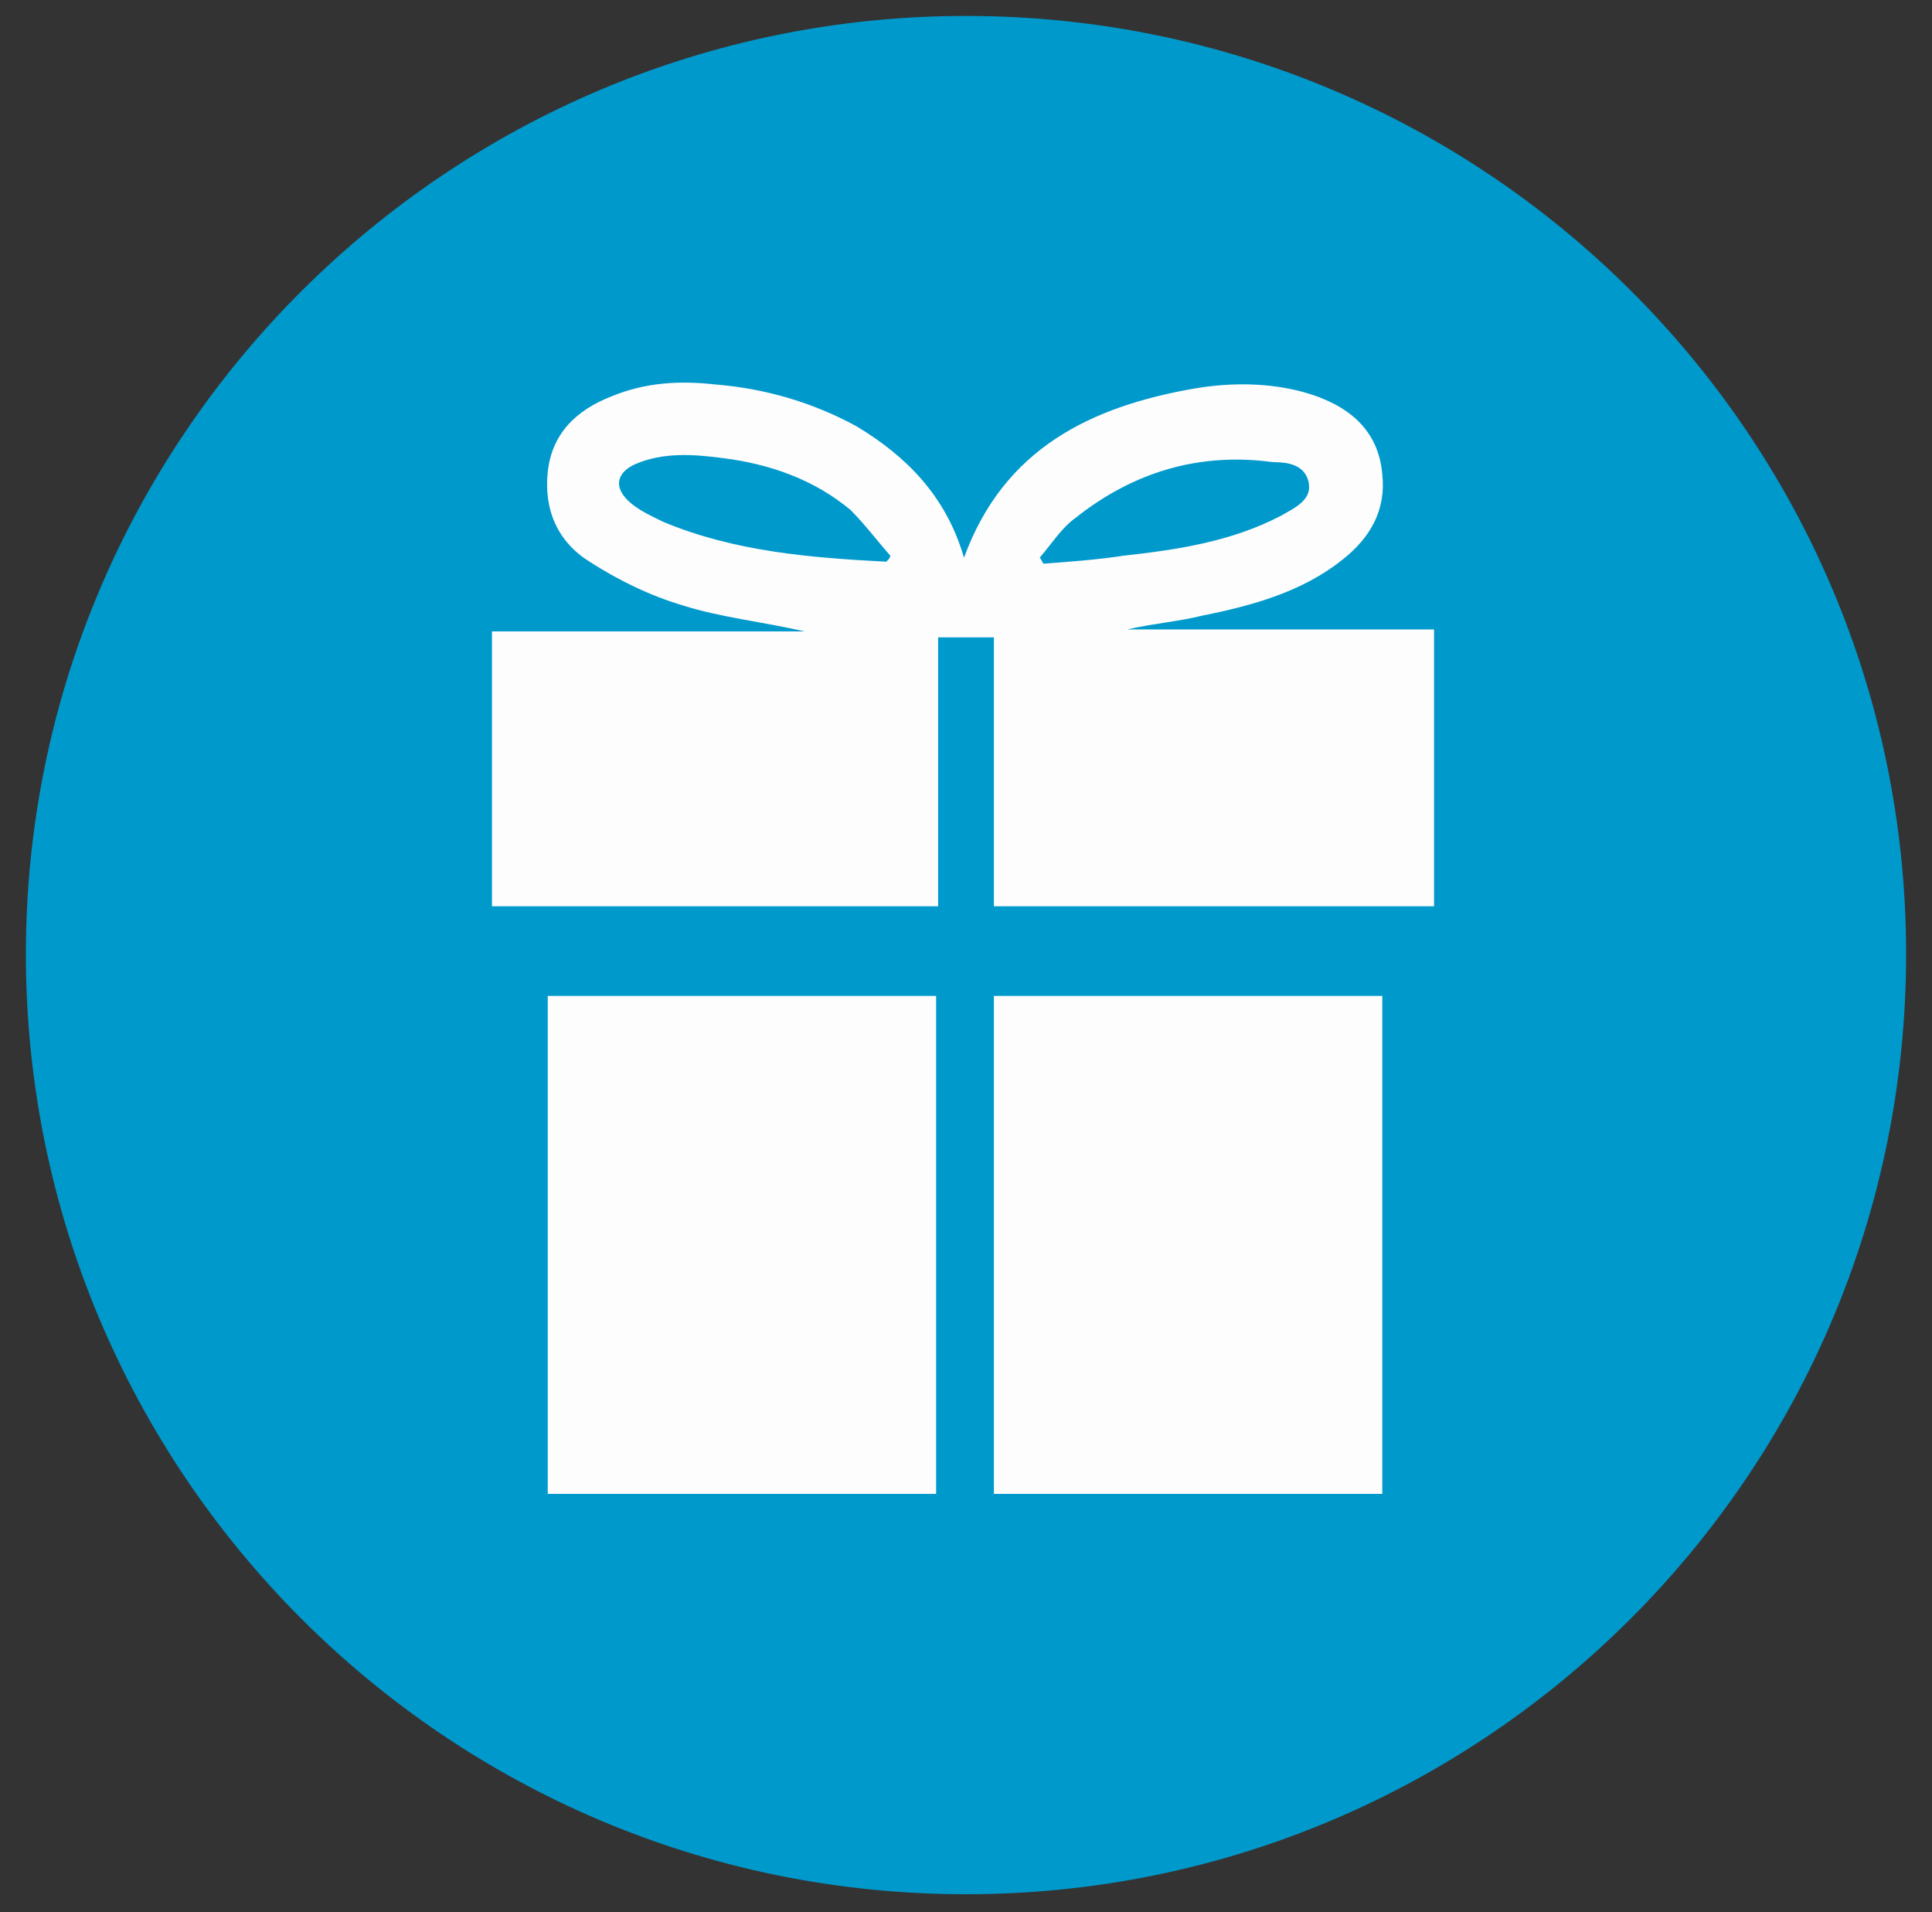
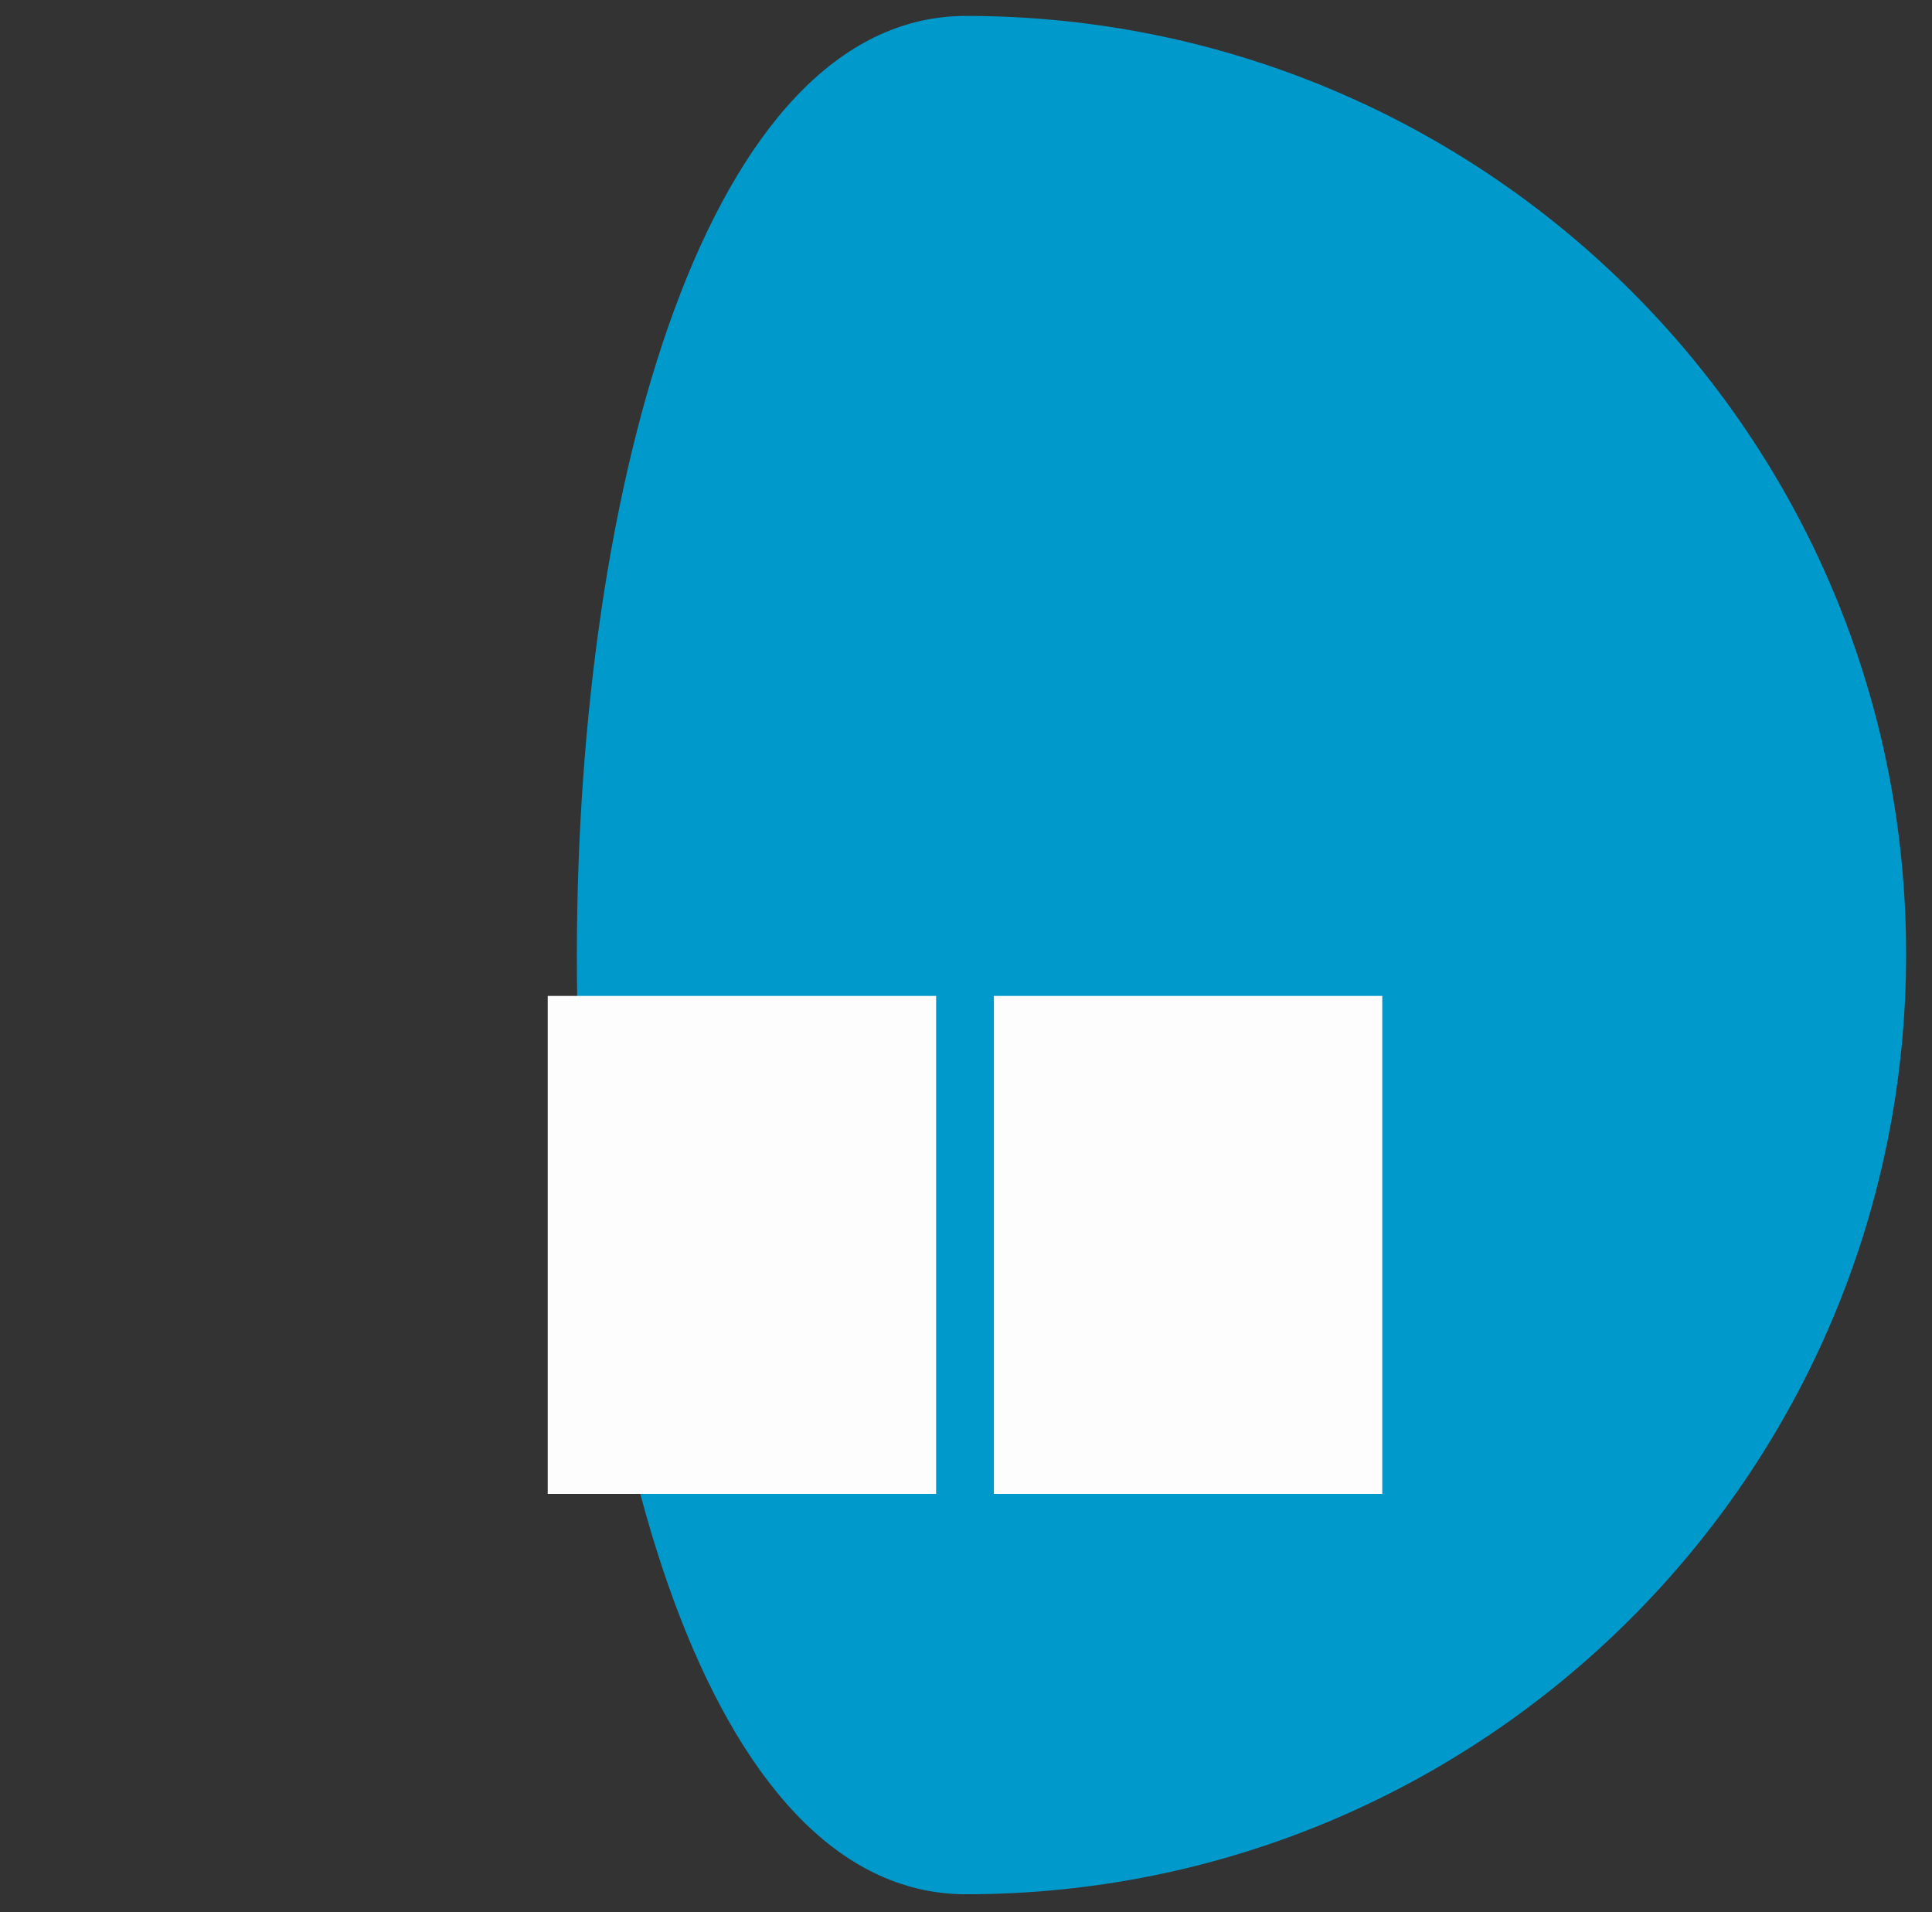
<svg xmlns="http://www.w3.org/2000/svg" version="1.1" id="Layer_1" x="0px" y="0px" viewBox="0 0 97 96" style="enable-background:new 0 0 97 96;" xml:space="preserve">
  <rect x="0" y="0" width="97" height="96" fill="#333333" stroke="none" />
  <style type="text/css">
	.st0{fill:#0099CC;}
	.st1{fill:#FDFDFD;}
</style>
  <g>
    <g>
-       <path class="st0" d="M48.5,95.1c26,0,47.2-21.1,47.2-47.2S74.5,0.8,48.5,0.8S1.3,21.9,1.3,47.9S22.4,95.1,48.5,95.1" />
-       <path class="st1" d="M52.2,28c0.1,0.1,0.1,0.2,0.2,0.3c1.3-0.1,2.7-0.2,4-0.4c2.7-0.3,5.4-0.7,7.9-2c0.7-0.4,1.6-0.8,1.4-1.7    c-0.2-0.9-1.1-1-1.8-1c-3.7-0.5-7,0.5-9.9,2.8C53.3,26.5,52.8,27.3,52.2,28 M44.5,28.2c0.1-0.1,0.2-0.2,0.2-0.3    c-0.7-0.8-1.3-1.6-2-2.3c-1.8-1.5-4-2.3-6.4-2.6c-1.5-0.2-3-0.3-4.4,0.3c-0.9,0.4-1.1,1.1-0.4,1.8c0.5,0.5,1.2,0.8,1.8,1.1    C36.9,27.7,40.7,28,44.5,28.2 M48.4,28c2-5.5,6.4-7.6,11.6-8.5c1.8-0.3,3.7-0.3,5.5,0.2c2.1,0.6,3.7,1.8,3.9,4.1    c0.2,1.8-0.6,3.2-2,4.3c-2,1.6-4.5,2.3-7,2.8c-1.2,0.3-2.5,0.4-3.8,0.7h15.4v13.9H49.9V32h-2.8v13.5H24.7V31.7h15.7    c-2.2-0.5-4.2-0.7-6.1-1.3c-1.7-0.5-3.3-1.3-4.7-2.2c-1.6-1-2.3-2.6-2.1-4.5c0.2-1.9,1.4-3.1,3.2-3.8c1.7-0.7,3.4-0.8,5.2-0.6    c2.5,0.2,4.9,0.9,7.1,2.1C45.5,22.9,47.5,24.9,48.4,28" />
+       <path class="st0" d="M48.5,95.1c26,0,47.2-21.1,47.2-47.2S74.5,0.8,48.5,0.8S22.4,95.1,48.5,95.1" />
    </g>
    <rect x="27.5" y="50" class="st1" width="19.5" height="25" />
    <rect x="49.9" y="50" class="st1" width="19.5" height="25" />
  </g>
</svg>